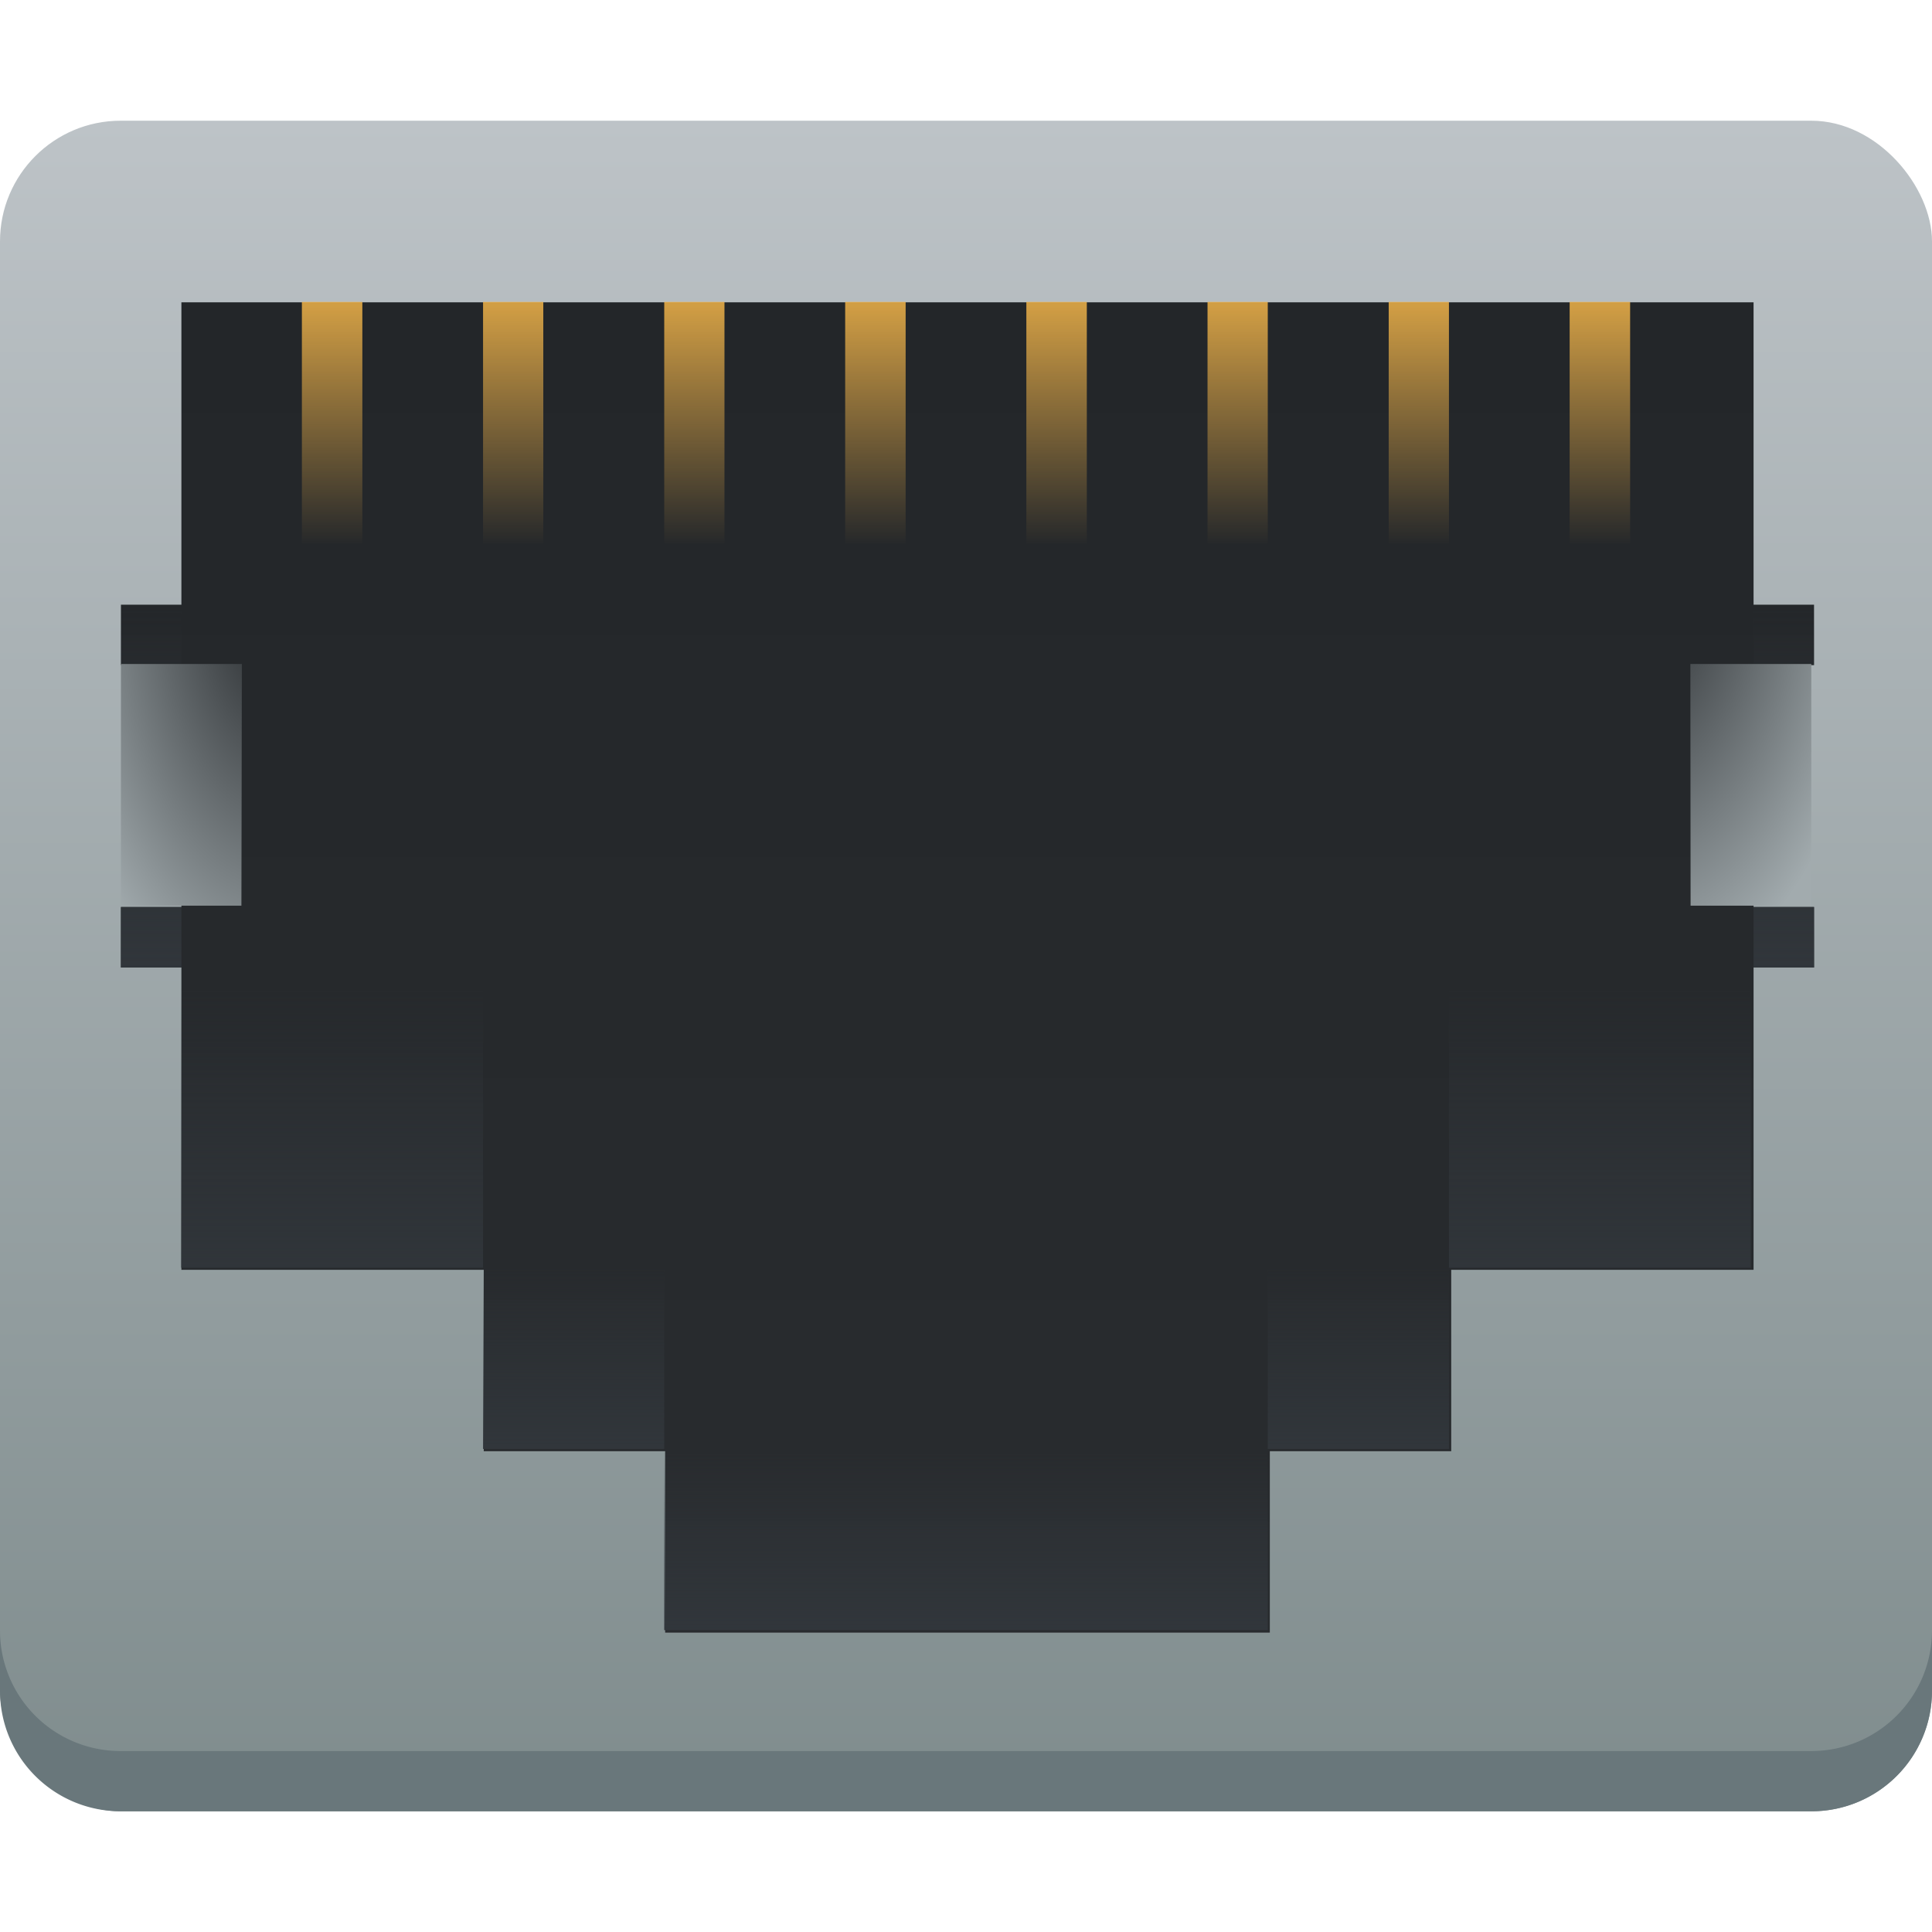
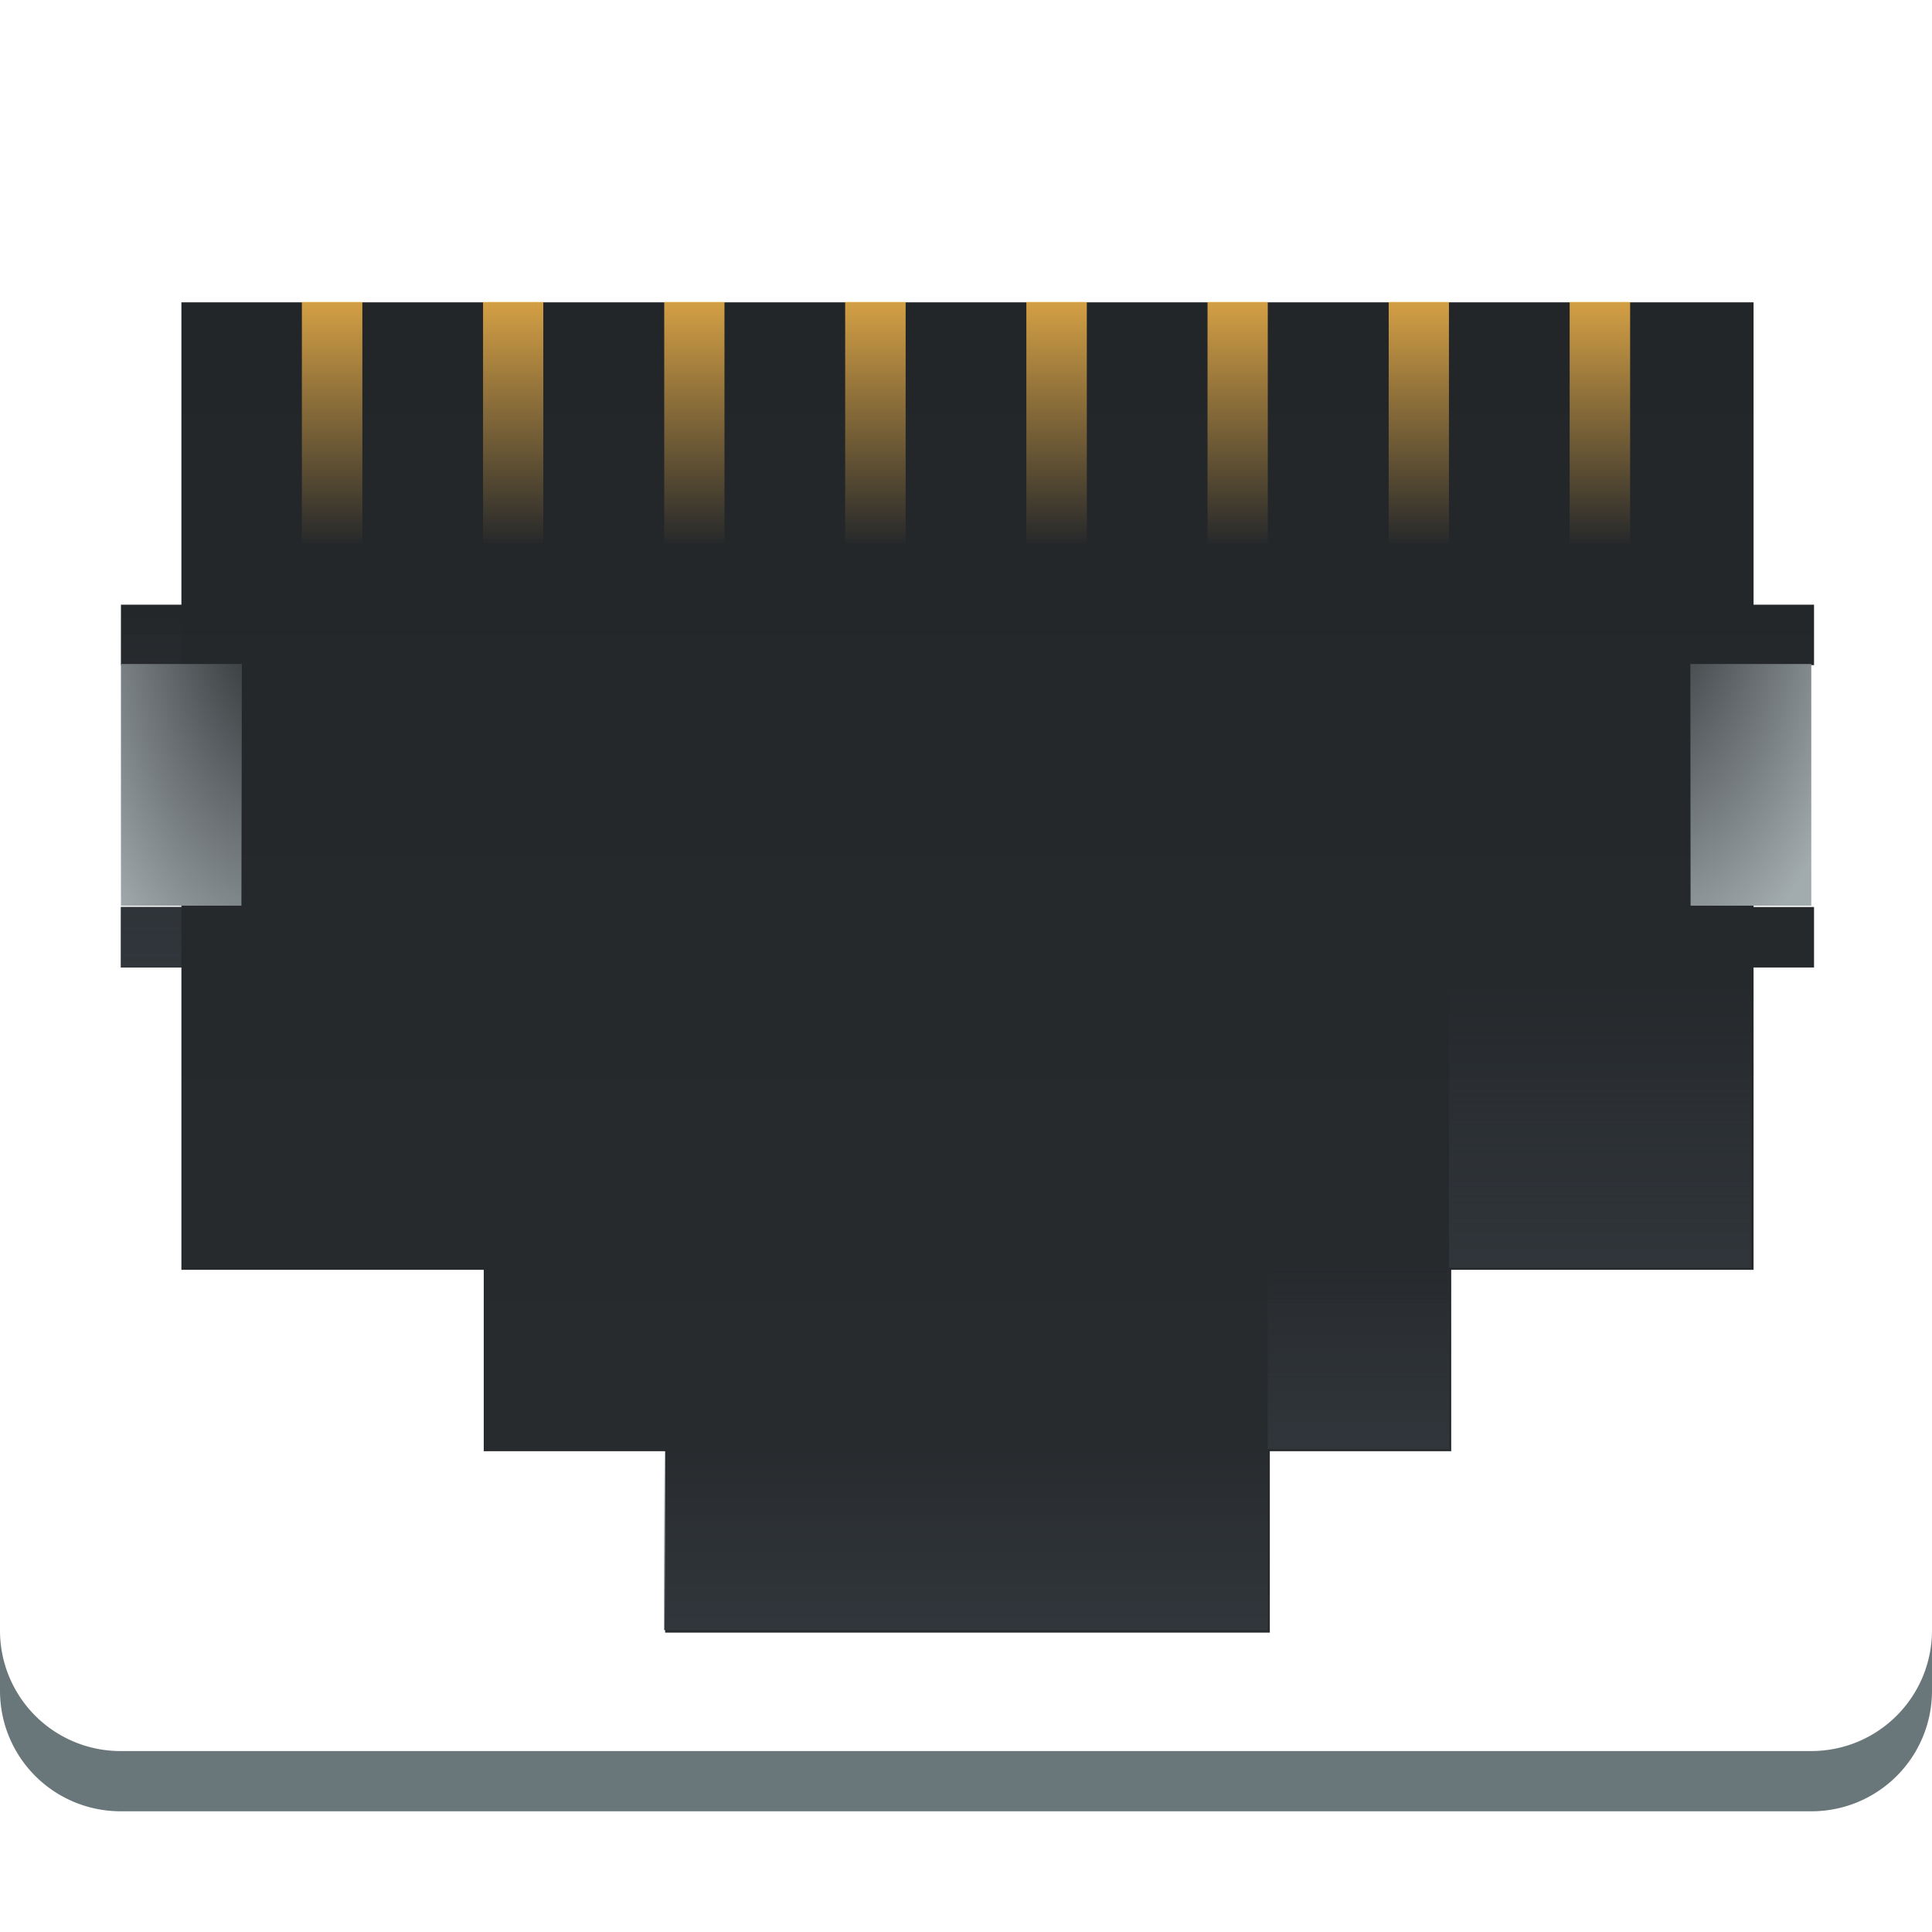
<svg xmlns="http://www.w3.org/2000/svg" xmlns:xlink="http://www.w3.org/1999/xlink" height="32" viewBox="0 0 8.467 8.467" width="32">
  <linearGradient id="b">
    <stop offset="0" stop-color="#232629" />
    <stop offset="1" stop-color="#a2abae" />
  </linearGradient>
  <linearGradient id="a">
    <stop offset="0" stop-color="#31363b" />
    <stop offset="1" stop-color="#31363b" stop-opacity="0" />
  </linearGradient>
  <linearGradient id="c" gradientUnits="userSpaceOnUse" x1="4.233" x2="4.233" y1="7.938" y2=".53">
    <stop offset="0" stop-color="#7f8c8d" />
    <stop offset="1" stop-color="#bdc3c7" />
  </linearGradient>
  <linearGradient id="d" gradientUnits="userSpaceOnUse" x1="16" x2="16" y1="5" y2="27">
    <stop offset="0" stop-color="#232629" />
    <stop offset="1" stop-color="#292c2f" />
  </linearGradient>
  <linearGradient id="e" gradientTransform="matrix(1 0 0 2 -.794 -579.962)" gradientUnits="userSpaceOnUse" x1="4.234" x2="4.234" y1="290.65" y2="291.179">
    <stop offset="0" stop-color="#fdbc4b" stop-opacity=".8" />
    <stop offset="1" stop-color="#fdbc4b" stop-opacity="0" />
  </linearGradient>
  <linearGradient id="f" gradientTransform="matrix(1.25 0 0 1 -1.058 -288.268)" gradientUnits="userSpaceOnUse" x1="4.233" x2="4.233" xlink:href="#a" y1="295.412" y2="294.619" />
  <linearGradient id="g" gradientTransform="matrix(.375 0 0 1 .926 -289.063)" gradientUnits="userSpaceOnUse" x1="4.587" x2="4.587" xlink:href="#a" y1="295.413" y2="294.619" />
  <linearGradient id="h" gradientTransform="matrix(.375 0 0 1 4.366 -289.063)" gradientUnits="userSpaceOnUse" x1="3.88" x2="3.88" xlink:href="#a" y1="295.413" y2="294.619" />
  <linearGradient id="i" gradientTransform="matrix(.472 0 0 7.559 27.499 -2216.967)" gradientUnits="userSpaceOnUse" x1="7.411" x2="7.411" xlink:href="#a" y1="295.413" y2="294.619" />
  <linearGradient id="j" gradientTransform="matrix(.472 0 0 7.559 .499 -2216.967)" gradientUnits="userSpaceOnUse" x1="1.061" x2="1.061" xlink:href="#a" y1="295.413" y2="294.619" />
  <linearGradient id="k" gradientTransform="matrix(.625 0 0 1.667 -1.19 -486.798)" gradientUnits="userSpaceOnUse" x1="4.444" x2="4.444" xlink:href="#a" y1="295.412" y2="294.618" />
  <linearGradient id="l" gradientTransform="matrix(.625 0 0 1.667 4.366 -486.798)" gradientUnits="userSpaceOnUse" x1="4.021" x2="4.021" xlink:href="#a" y1="295.412" y2="294.618" />
  <radialGradient id="m" cx="-1.146" cy="-291.923" gradientTransform="matrix(-3.994 0 -0 -6.99 -3.343 -2037.884)" gradientUnits="userSpaceOnUse" r=".265" xlink:href="#b" />
  <radialGradient id="n" cx="-1.146" cy="-291.923" gradientTransform="matrix(3.994 0 0 -6.989 11.756 -2037.75)" gradientUnits="userSpaceOnUse" r=".265" xlink:href="#b" />
-   <rect fill="url(#c)" height="7.409" rx=".529" width="8.467" y=".529" />
  <path d="M3 5v5H2v1h1v4H2v1h1v5h5v3h3v3h10v-3h3v-3h5v-5h1v-1h-1v-4h1v-1h-1V5z" fill="url(#d)" transform="scale(.265)" />
  <path d="M1.323 1.323h.265v1.058h-.265zm.794 0h.264v1.058h-.264zm.794 0h.264v1.058h-.264zm3.968 0h.265v1.058h-.265zm-.793 0h.264v1.058h-.264zm-.794 0h.264v1.058h-.264zm-.794 0h.265v1.058h-.265zm-.794 0h.265v1.058h-.265z" fill="url(#e)" />
  <path d="M2.91 6.35h2.646v.794H2.911z" fill="url(#f)" />
-   <path d="M2.117 5.556h.794v.794h-.794z" fill="url(#g)" />
  <path d="M5.556 5.556h.794v.794h-.794z" fill="url(#h)" />
-   <path d="M29 10v1h1v-1zm0 5v1h1v-1z" fill="url(#i)" transform="scale(.265)" />
  <path d="M2 10v1h1v-1zm0 5v1h1v-1z" fill="url(#j)" transform="scale(.265)" />
-   <path d="M.794 4.234h1.323v1.322H.794z" fill="url(#k)" />
  <path d="M6.35 4.233h1.323v1.323H6.35z" fill="url(#l)" />
  <path d="M1.058 3.969H.53V2.91h.53z" fill="url(#m)" />
  <path d="M7.409 3.969h.529V2.91h-.53z" fill="url(#n)" />
  <path d="M0 7.144v.265c0 .293.236.529.53.529h7.408a.528.528 0 0 0 .529-.53v-.264c0 .293-.236.53-.53.53H.53A.528.528 0 0 1 0 7.143z" fill="#69777b" />
</svg>